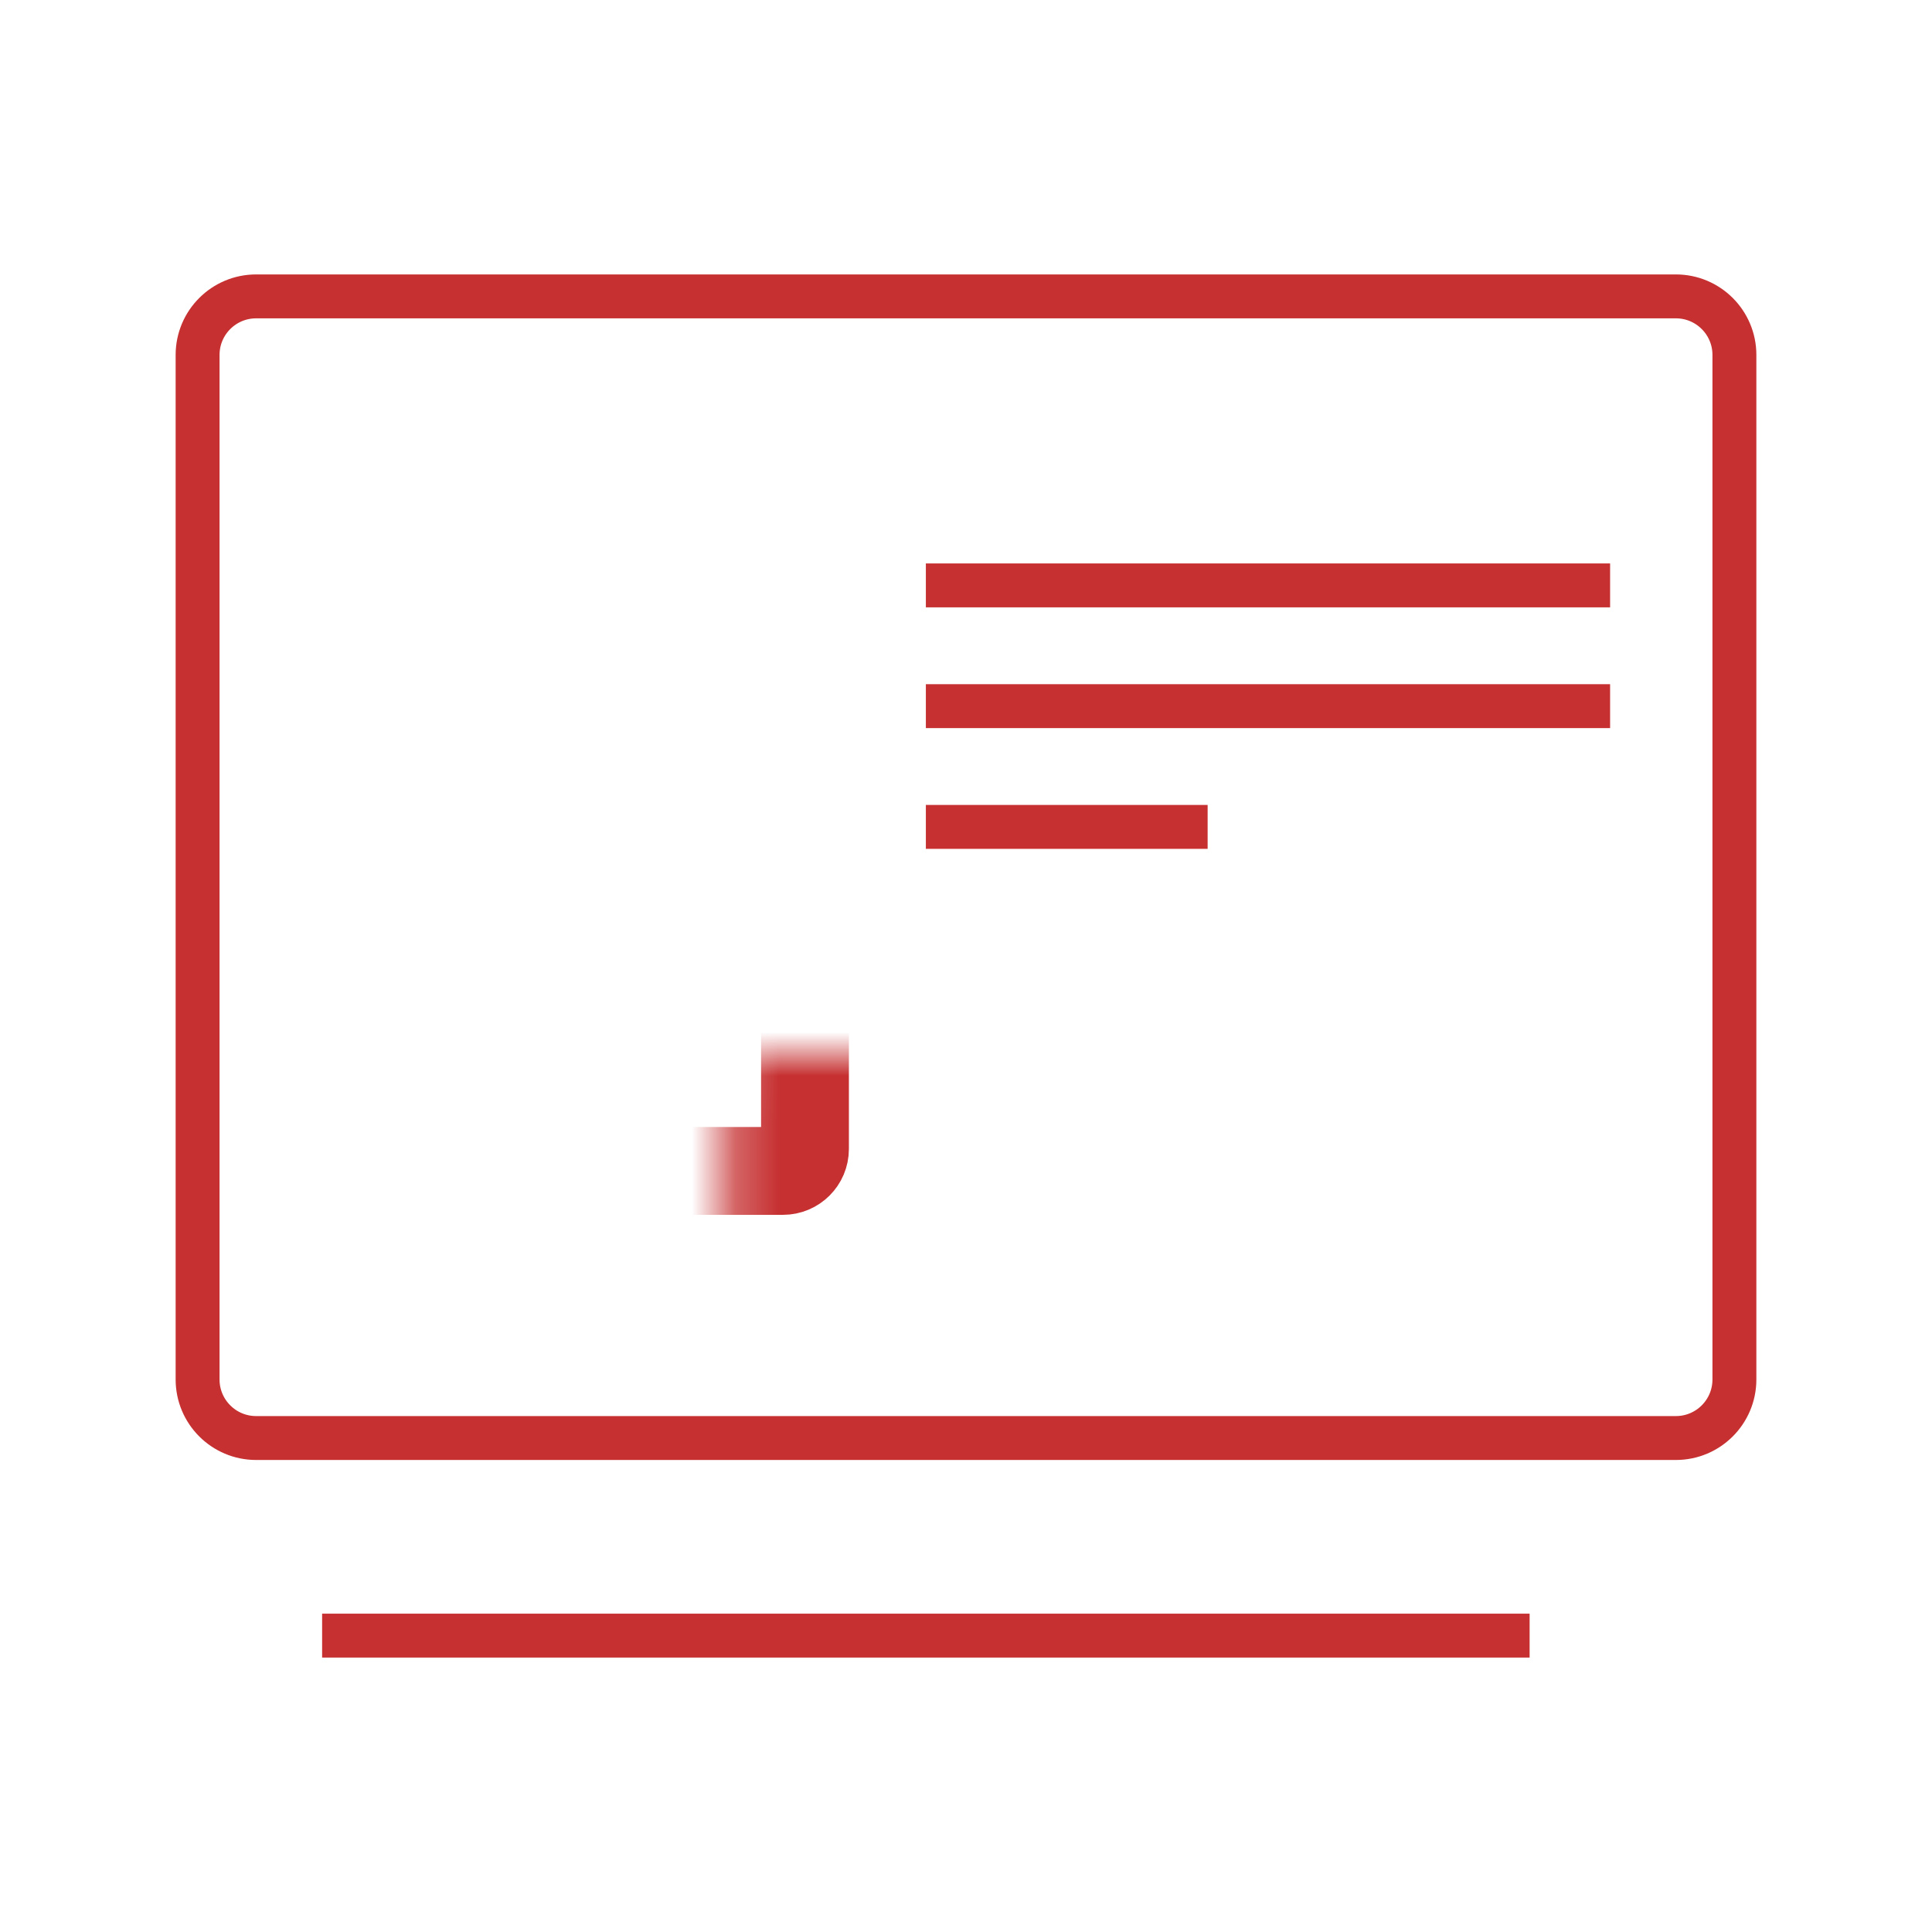
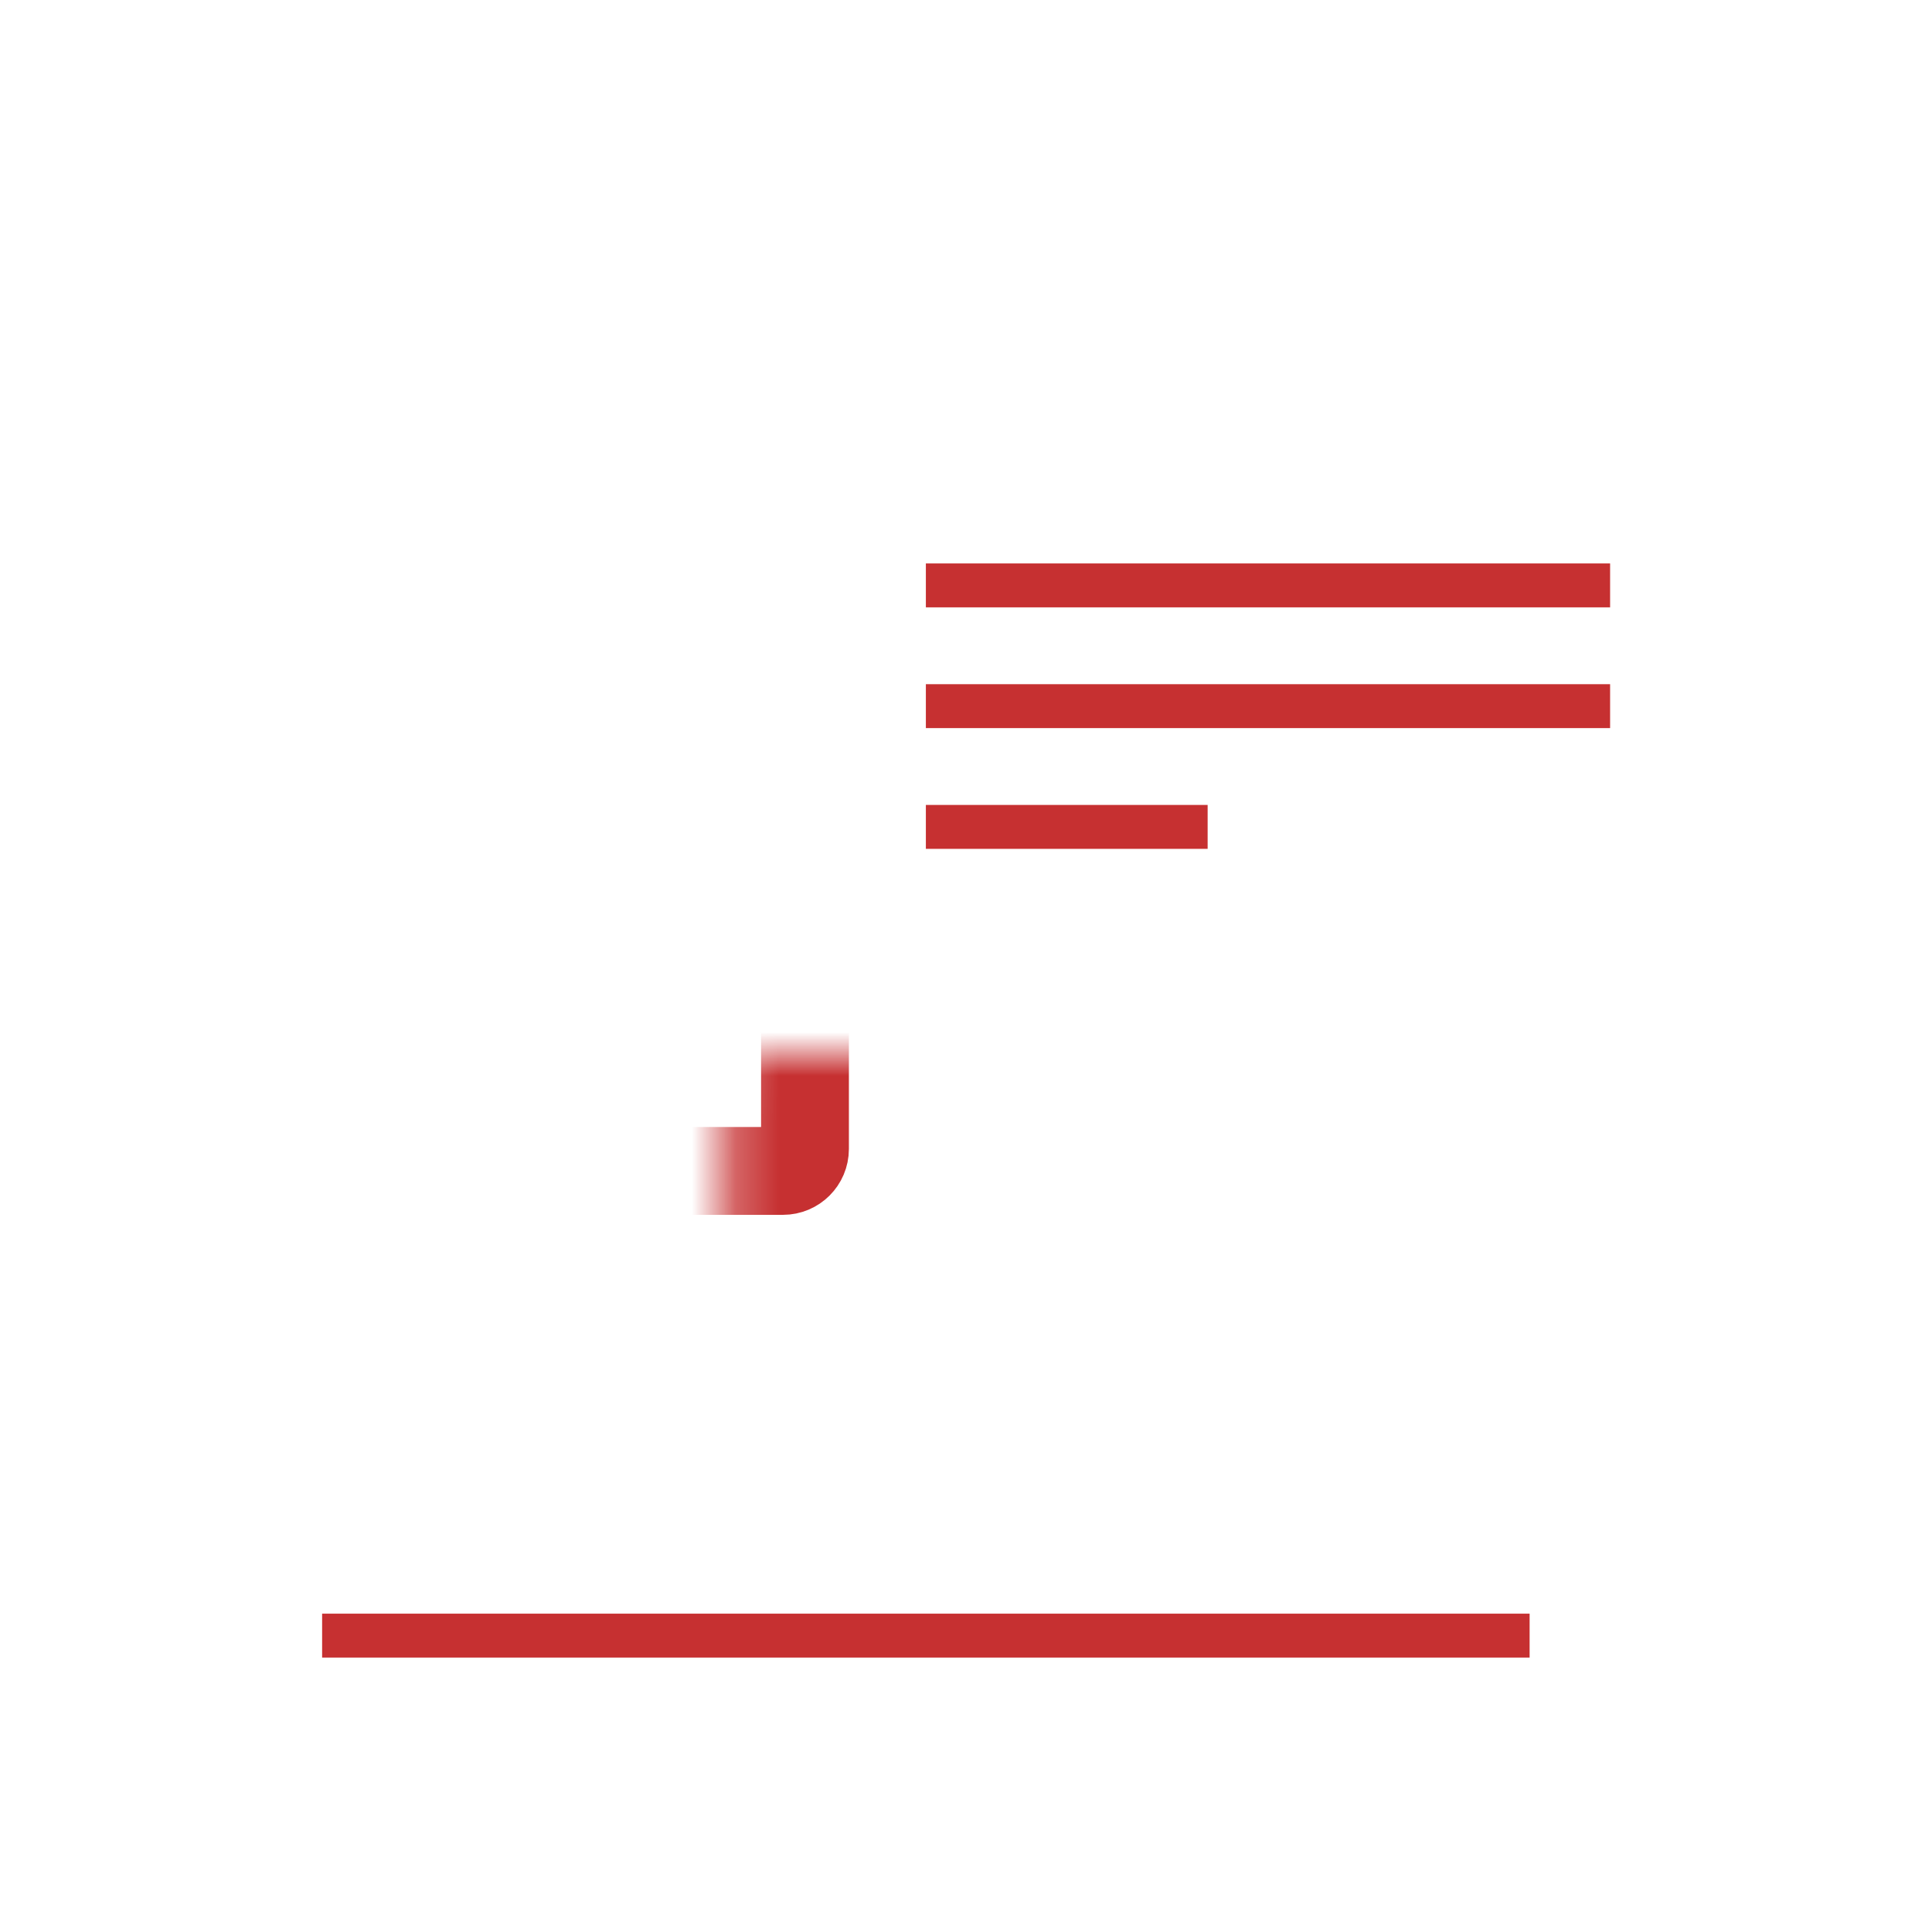
<svg xmlns="http://www.w3.org/2000/svg" width="44" height="44" viewBox="0 0 44 44" fill="none">
  <mask id="path-1-inside-1_71053_18850" fill="white">
    <rect x="8.25" y="12" width="10.083" height="14.667" rx="0.5" />
  </mask>
  <rect x="8.25" y="12" width="10.083" height="14.667" rx="0.5" stroke="#C63031" stroke-width="2" mask="url(#path-1-inside-1_71053_18850)" />
  <mask id="path-2-inside-2_71053_18850" fill="white">
-     <rect x="21.086" y="22.082" width="15.583" height="4.583" rx="0.5" />
-   </mask>
+     </mask>
  <rect x="21.086" y="22.082" width="15.583" height="4.583" rx="0.5" stroke="#C63031" stroke-width="2" mask="url(#path-2-inside-2_71053_18850)" />
  <line x1="21.086" y1="13.332" x2="36.669" y2="13.332" stroke="#C63031" />
  <line x1="21.086" y1="16.082" x2="36.669" y2="16.082" stroke="#C63031" />
  <line x1="21.086" y1="18.832" x2="27.503" y2="18.832" stroke="#C63031" />
-   <path d="M5.833 6.75H38.167C38.903 6.75 39.5 7.347 39.5 8.083V31.417C39.5 32.153 38.903 32.75 38.167 32.75H5.833C5.097 32.75 4.5 32.153 4.5 31.417V8.083C4.5 7.347 5.097 6.75 5.833 6.75Z" stroke="#C63031" />
  <line x1="7.336" y1="37.25" x2="34.836" y2="37.25" stroke="#C63031" />
</svg>